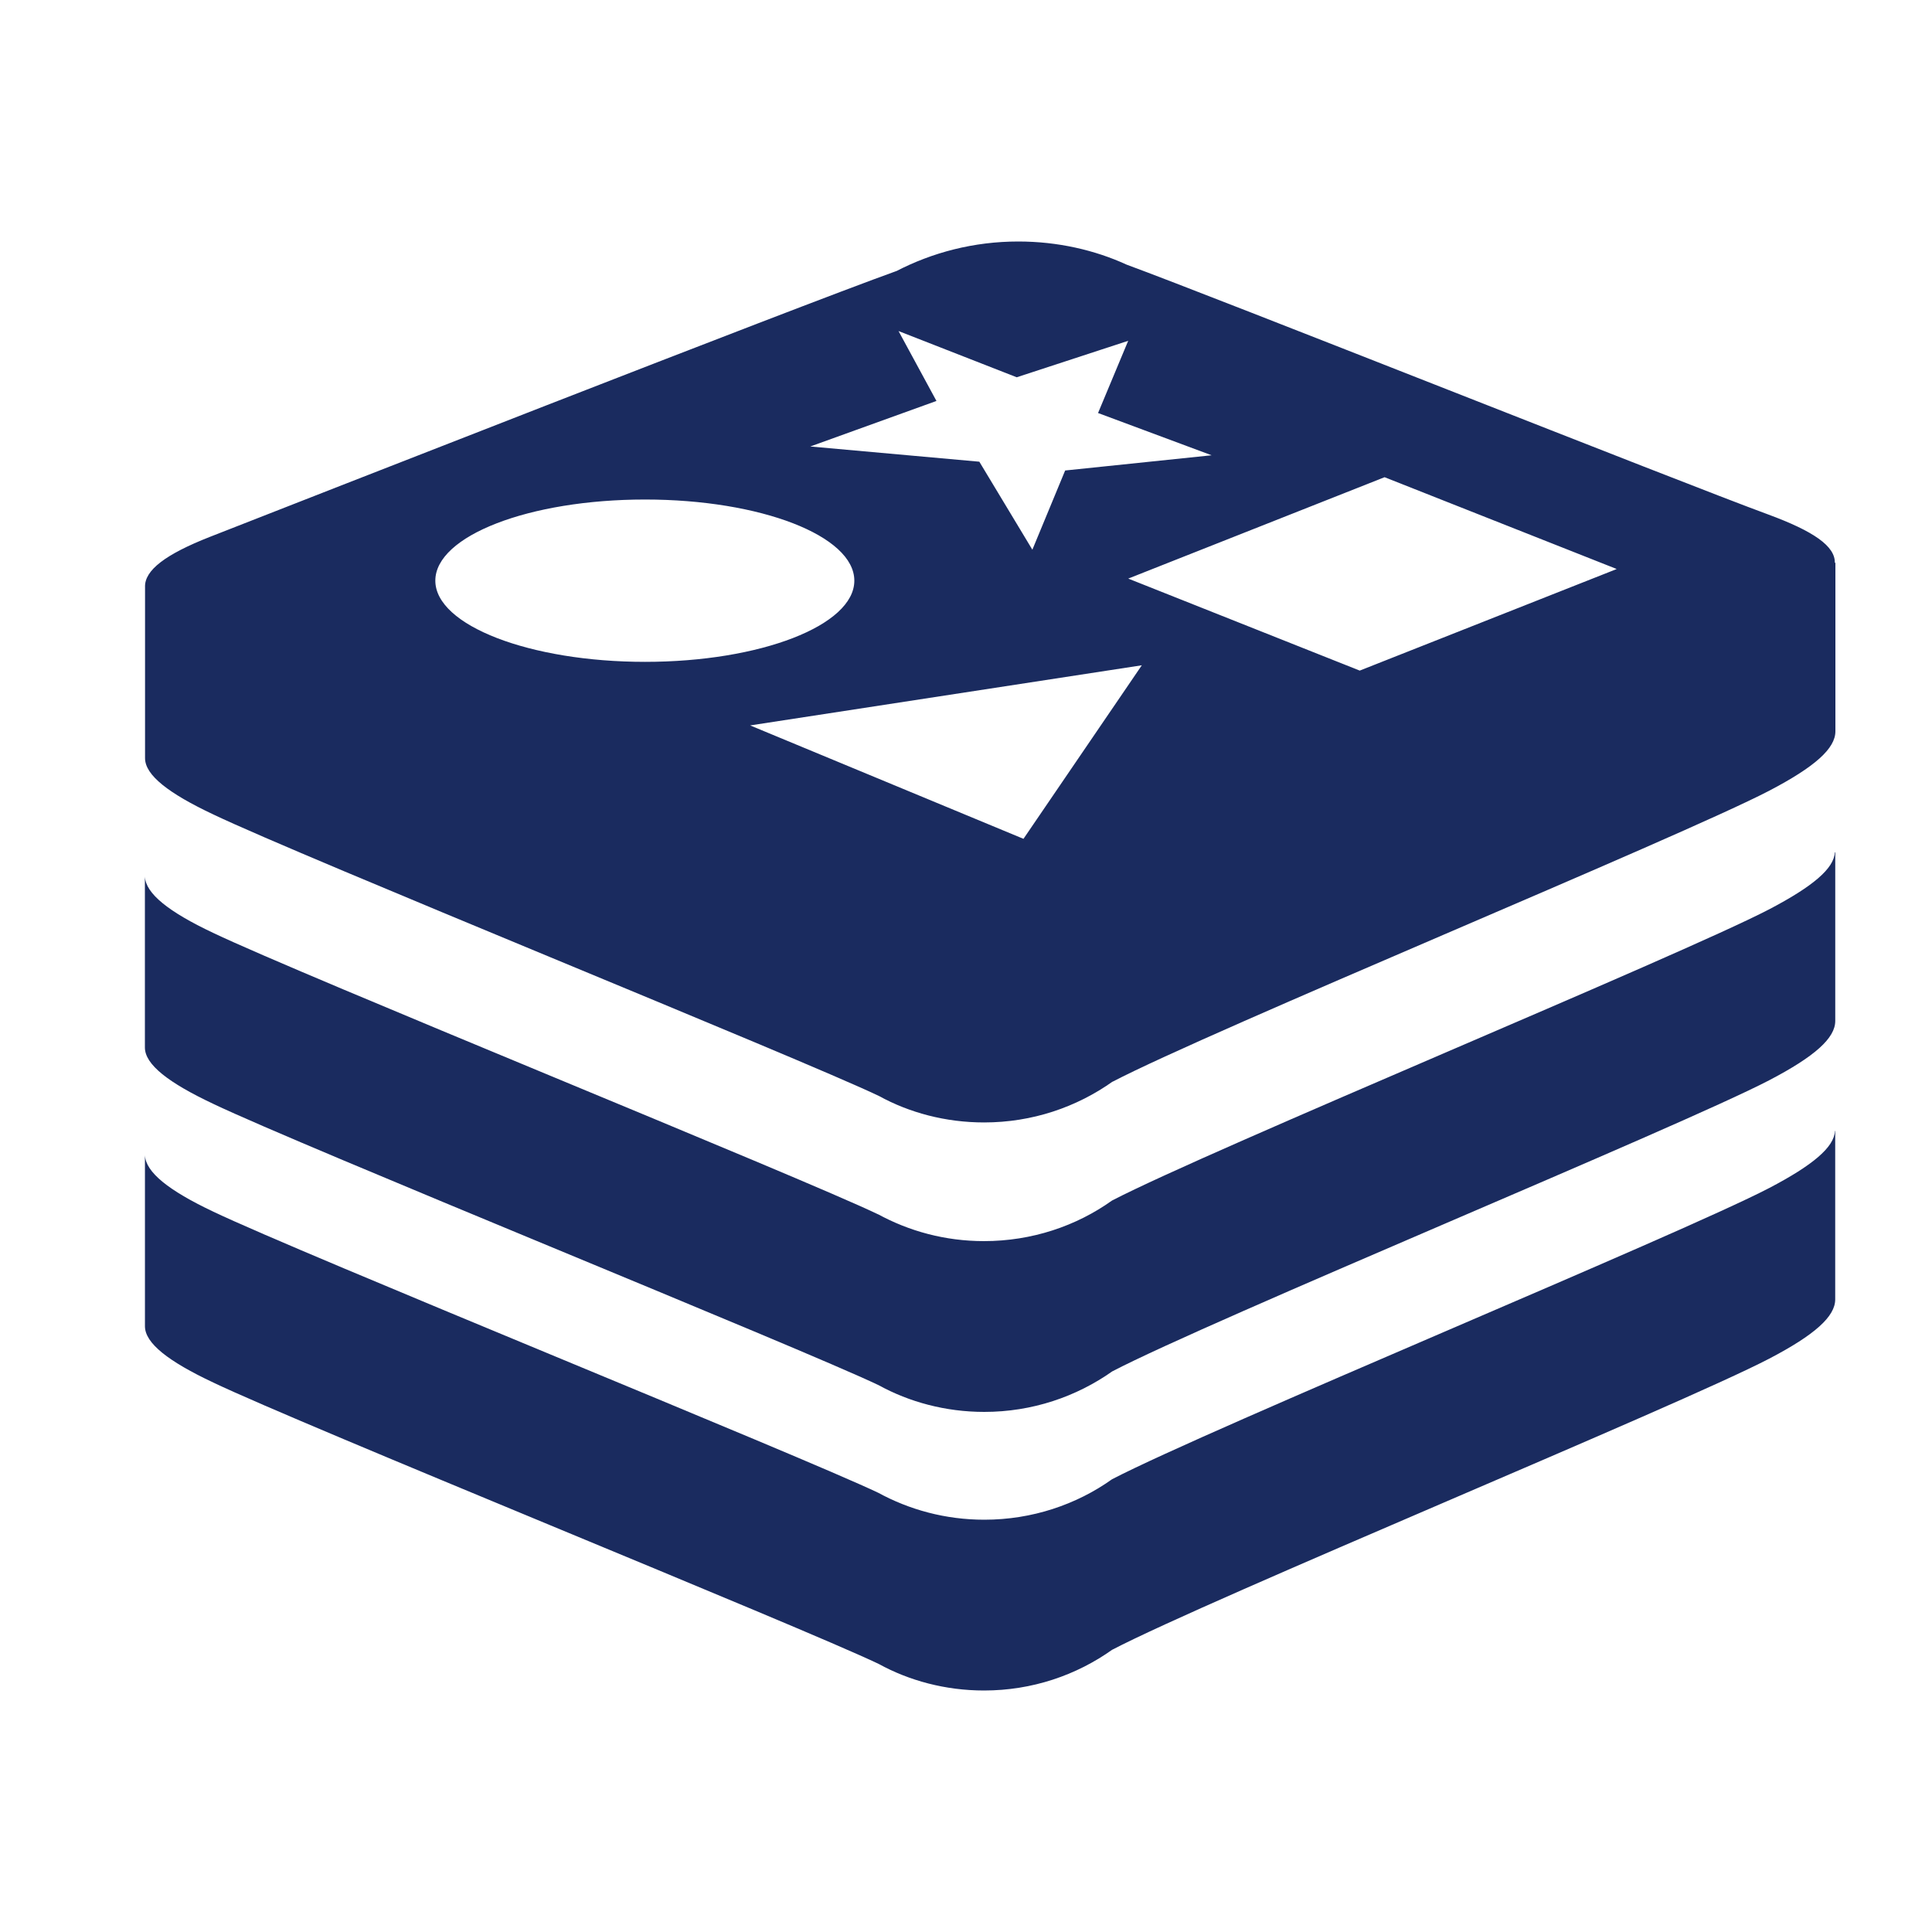
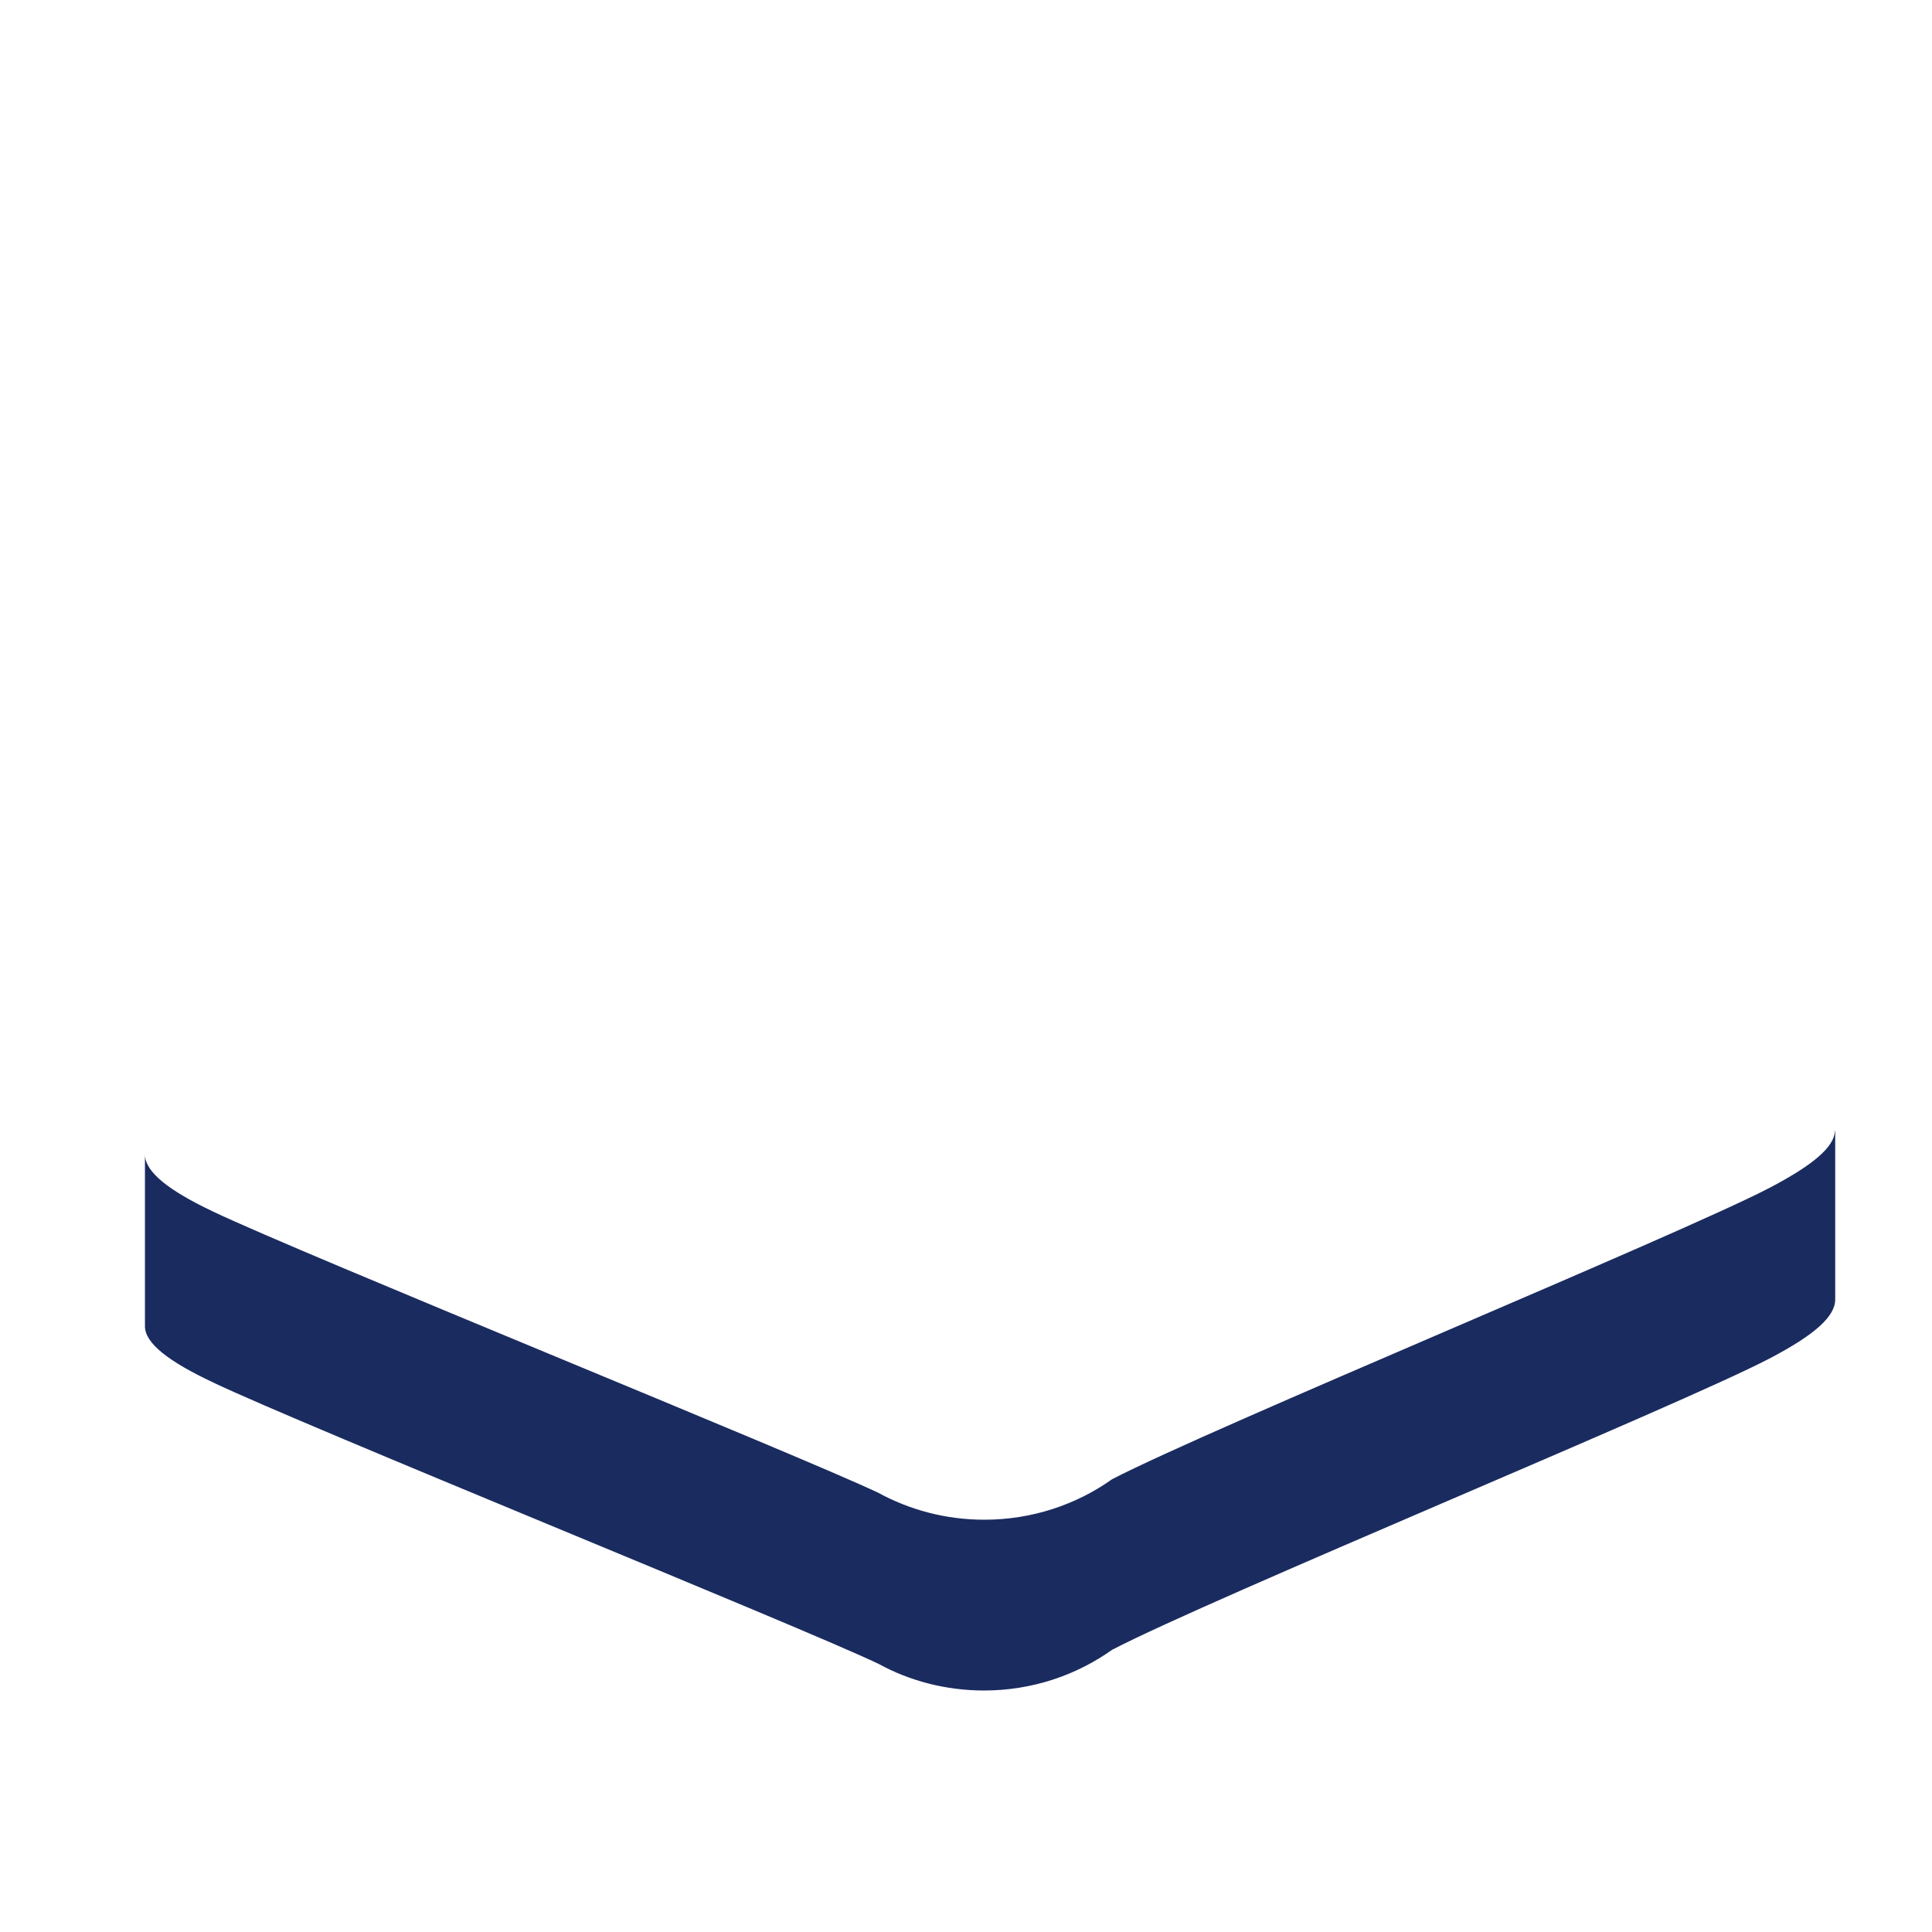
<svg xmlns="http://www.w3.org/2000/svg" width="40" height="40" viewBox="0 0 40 40" fill="none">
  <path d="M37.99 23.417C37.975 23.75 37.534 24.124 36.627 24.598C34.758 25.571 25.083 29.558 23.024 30.626C22.288 31.15 21.369 31.464 20.379 31.464C19.578 31.464 18.826 31.259 18.17 30.899L18.193 30.911C16.564 30.134 6.271 25.972 4.416 25.086C3.49 24.648 3.017 24.269 3.001 23.919V27.458C3.001 27.81 3.488 28.187 4.416 28.624C6.271 29.511 16.567 33.672 18.193 34.45C18.823 34.796 19.574 35 20.373 35C21.367 35 22.287 34.685 23.038 34.148L23.024 34.158C25.083 33.084 34.758 29.106 36.627 28.131C37.577 27.635 37.996 27.255 37.996 26.903C37.996 26.55 37.996 23.413 37.996 23.413L37.99 23.417Z" fill="#1A2B5F" />
-   <path d="M37.988 17.647C37.972 17.981 37.532 18.354 36.626 18.828C34.757 19.8 25.082 23.788 23.023 24.856C22.286 25.382 21.366 25.696 20.372 25.696C19.573 25.696 18.822 25.492 18.169 25.134L18.192 25.147C16.562 24.363 6.27 20.202 4.415 19.315C3.489 18.878 3.016 18.499 3 18.149V21.687C3 22.04 3.487 22.416 4.415 22.854C6.27 23.74 16.565 27.902 18.192 28.679C18.825 29.027 19.577 29.232 20.378 29.232C21.369 29.232 22.287 28.918 23.038 28.386L23.024 28.395C25.083 27.321 34.758 23.34 36.627 22.367C37.577 21.871 37.997 21.492 37.997 21.137C37.997 20.782 37.997 17.647 37.997 17.647H37.988Z" fill="#1A2B5F" />
-   <path d="M37.988 11.663C38.005 11.307 37.54 10.995 36.604 10.65C34.79 9.984 25.165 6.154 23.325 5.479C22.665 5.176 21.895 5 21.083 5C20.166 5 19.301 5.225 18.539 5.623L18.569 5.608C16.406 6.385 6.166 10.403 4.344 11.116C3.433 11.474 2.987 11.806 3.003 12.158V15.697C3.003 16.049 3.491 16.426 4.418 16.863C6.273 17.75 16.568 21.912 18.196 22.69C18.826 23.037 19.577 23.239 20.375 23.239C21.369 23.239 22.289 22.924 23.041 22.389L23.028 22.399C25.086 21.325 34.762 17.344 36.63 16.371C37.58 15.874 38 15.496 38 15.14C38 14.785 38 11.651 38 11.651H37.989L37.988 11.663ZM15.531 15.019L23.64 13.774L21.19 17.367L15.531 15.019ZM33.468 11.783L28.152 13.884L23.359 11.979L28.666 9.88L33.463 11.777L33.468 11.783ZM19.388 8.301L18.603 6.854L21.05 7.811L23.358 7.056L22.734 8.551L25.085 9.426L22.053 9.741L21.374 11.381L20.276 9.559L16.776 9.244L19.389 8.301H19.388ZM13.355 10.342C15.75 10.342 17.688 11.094 17.688 12.022C17.688 12.95 15.74 13.703 13.355 13.703C10.97 13.703 9.013 12.949 9.013 12.022C9.013 11.095 10.954 10.342 13.355 10.342Z" fill="#1A2B5F" />
</svg>